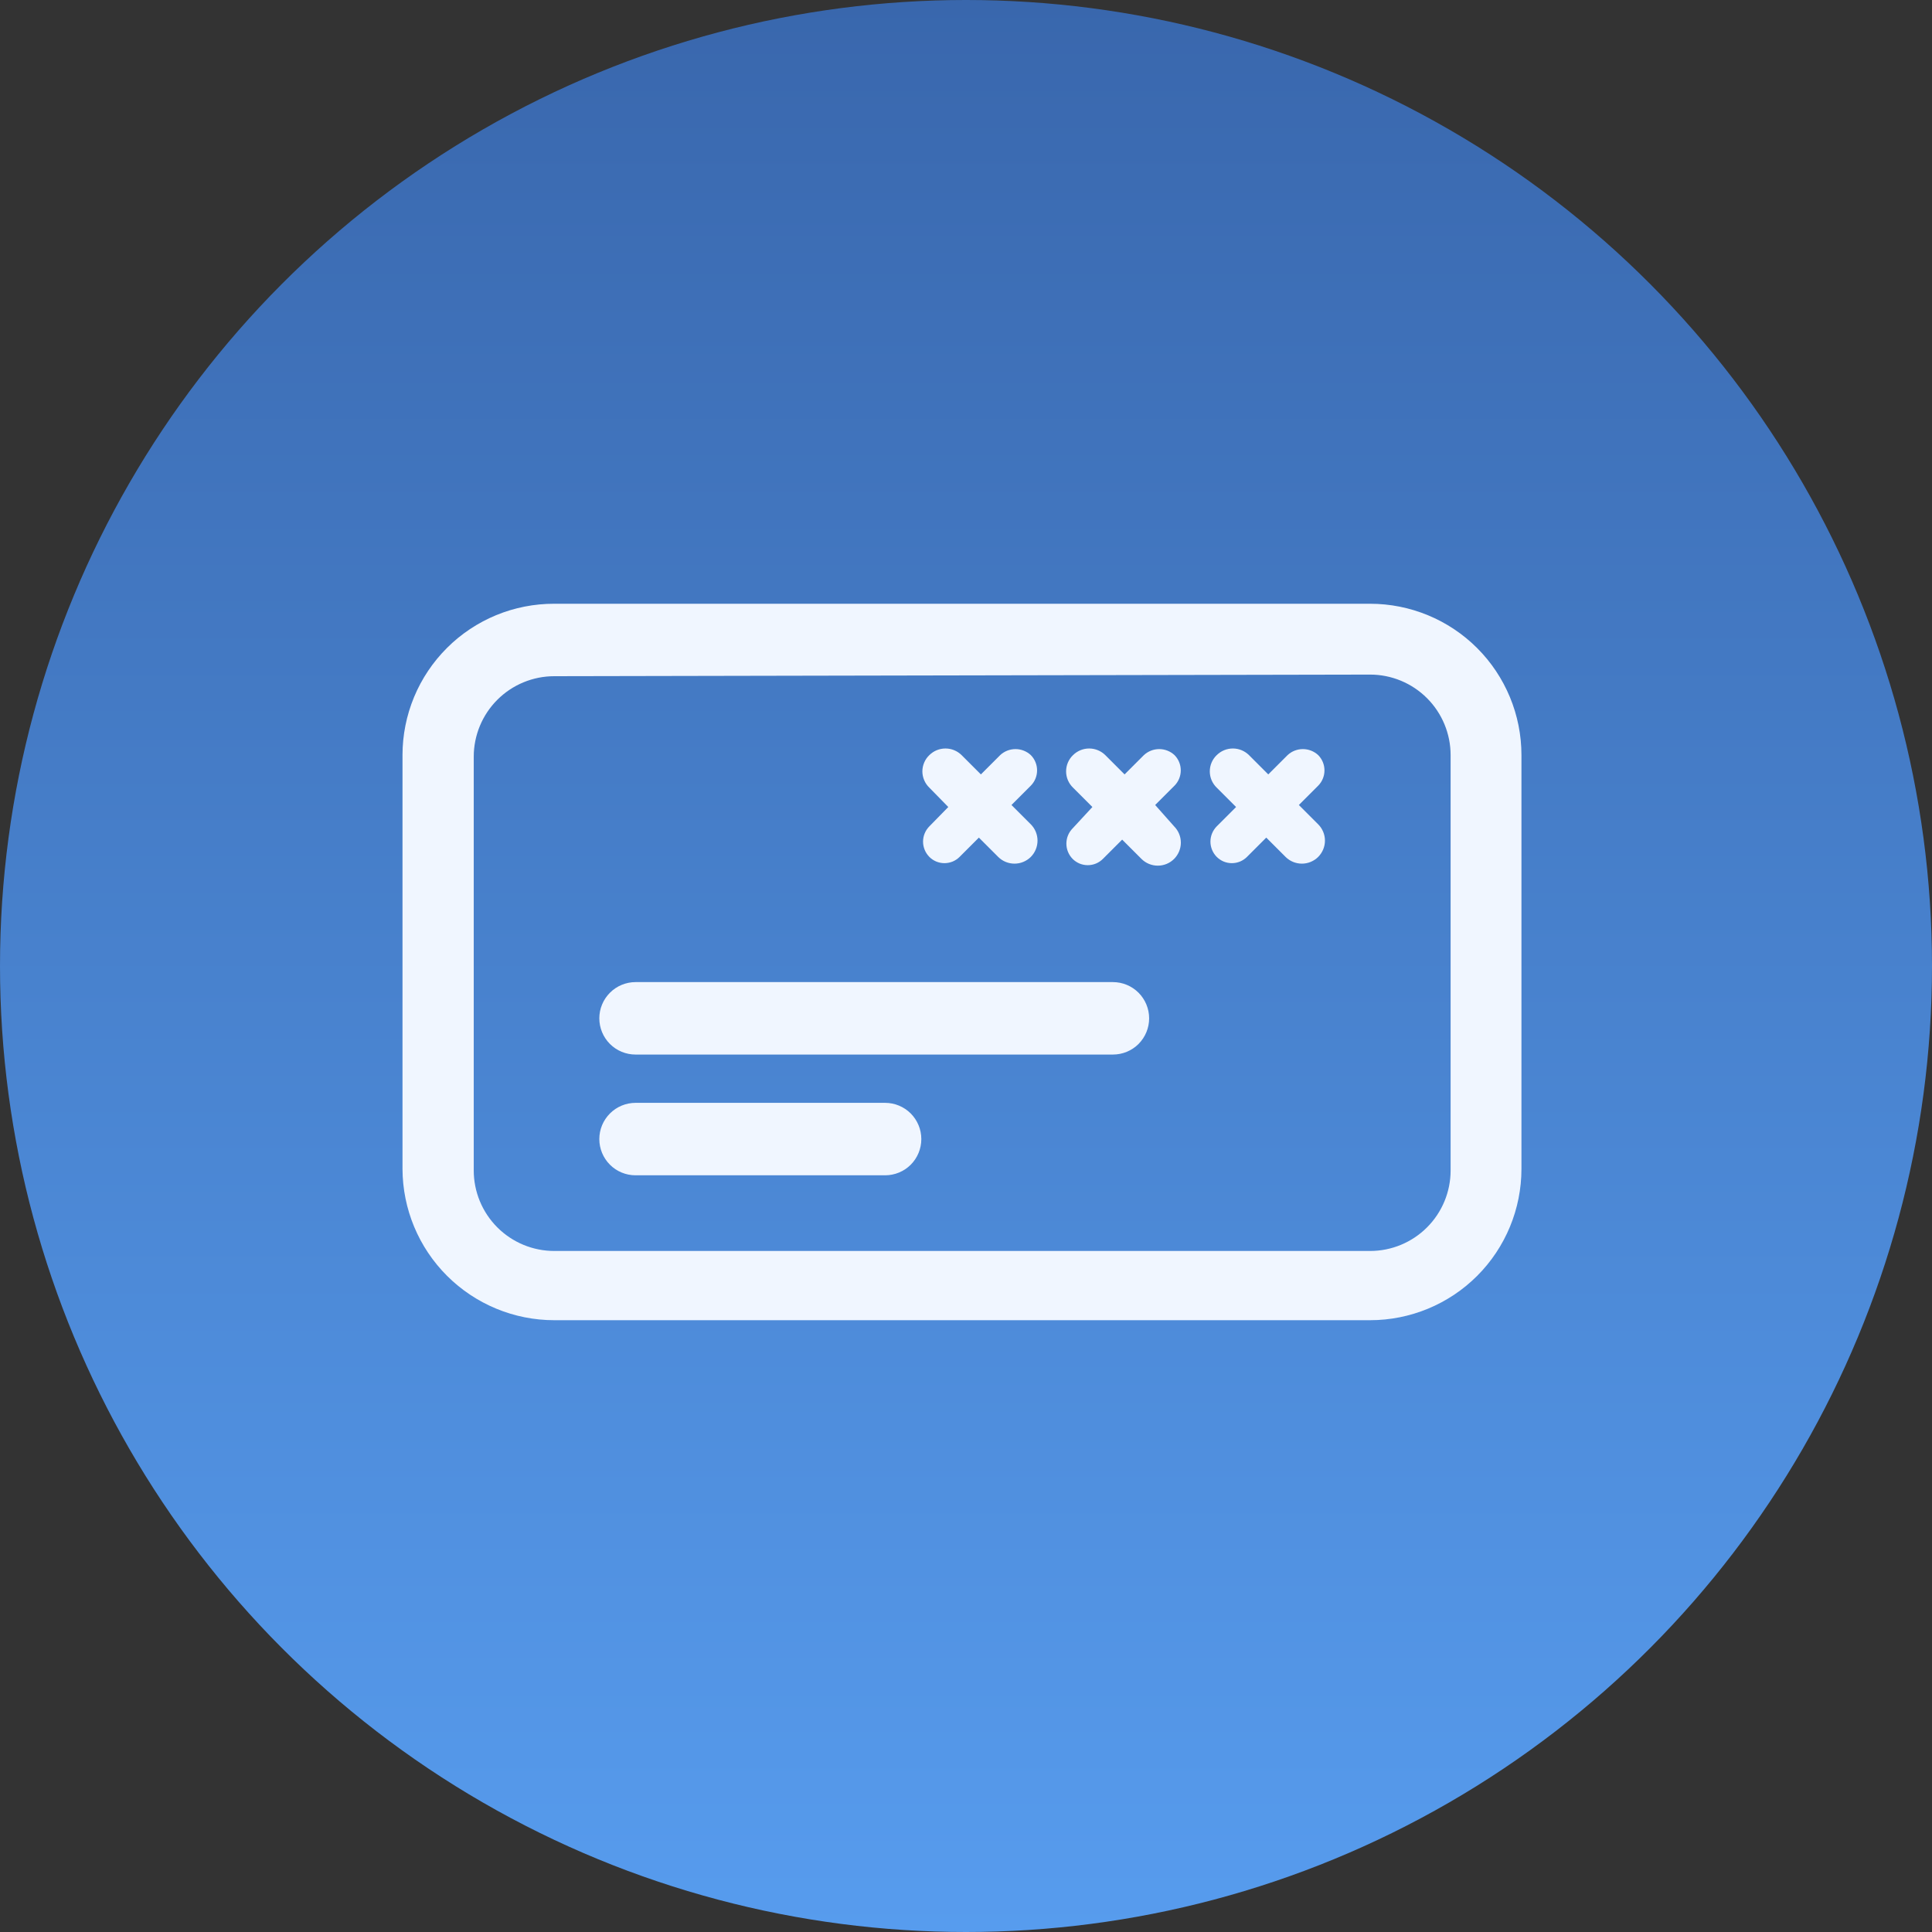
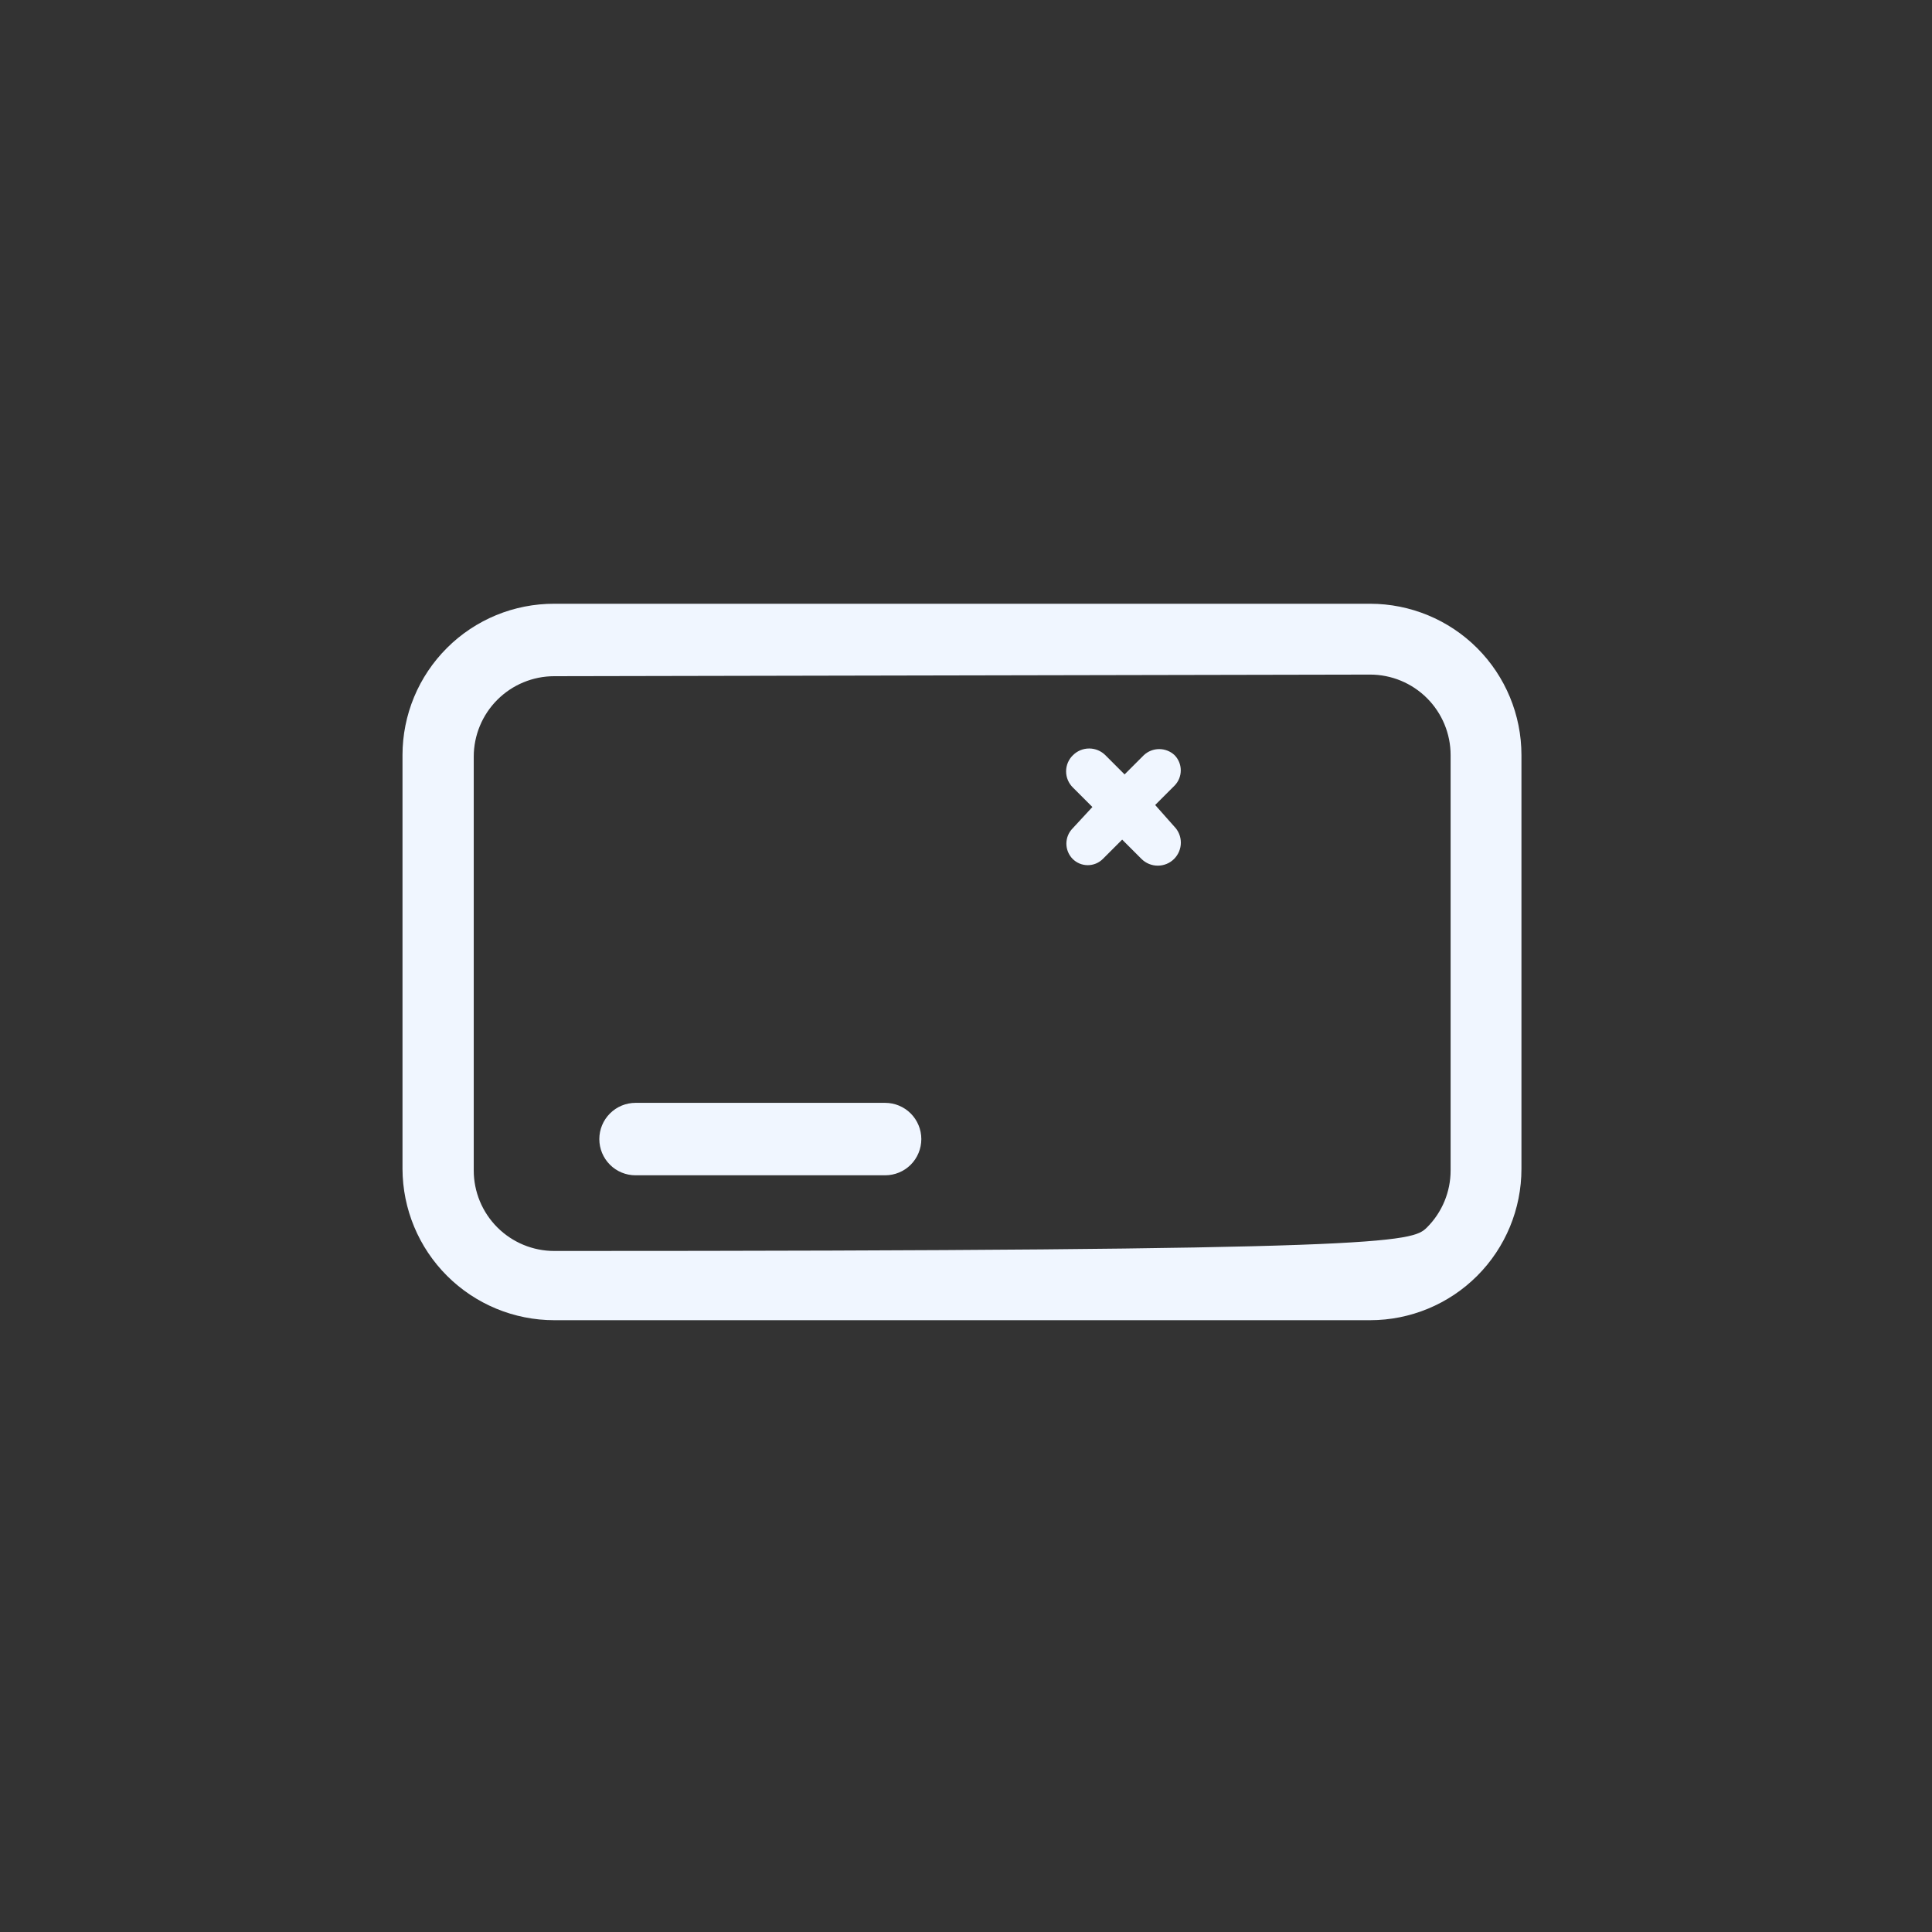
<svg xmlns="http://www.w3.org/2000/svg" width="48" height="48" viewBox="0 0 48 48" fill="none">
  <rect x="0" y="0" width="48" height="48" fill="#333333" stroke="none" />
-   <circle cx="24" cy="24" r="24" fill="url(#paint0_linear_8718_2274)" />
-   <path d="M34.04 32.8H13.77C12.772 32.8 11.815 32.404 11.108 31.699C10.401 30.994 10.003 30.038 10 29.04V18.76C10 18.265 10.098 17.776 10.287 17.319C10.477 16.862 10.755 16.447 11.105 16.098C11.455 15.748 11.871 15.472 12.328 15.283C12.785 15.095 13.275 14.999 13.77 15H34.04C35.037 15 35.994 15.396 36.699 16.101C37.404 16.806 37.8 17.763 37.8 18.76V29.04C37.8 30.037 37.404 30.994 36.699 31.699C35.994 32.404 35.037 32.8 34.04 32.8V32.8ZM13.77 16.8C13.24 16.8 12.731 17.011 12.356 17.386C11.981 17.761 11.77 18.27 11.77 18.8V29.08C11.77 29.61 11.981 30.119 12.356 30.494C12.731 30.869 13.24 31.08 13.77 31.08H34.04C34.571 31.08 35.079 30.869 35.454 30.494C35.829 30.119 36.04 29.61 36.04 29.08V18.76C36.04 18.23 35.829 17.721 35.454 17.346C35.079 16.971 34.571 16.76 34.04 16.76L13.77 16.8Z" fill="#F0F6FF" />
-   <path d="M23.56 20.05L23.09 20.53C22.99 20.631 22.933 20.767 22.933 20.91C22.933 21.052 22.99 21.189 23.09 21.29C23.139 21.339 23.197 21.378 23.262 21.405C23.326 21.431 23.395 21.445 23.465 21.445C23.534 21.445 23.603 21.431 23.668 21.405C23.732 21.378 23.791 21.339 23.84 21.29L24.32 20.81L24.8 21.29C24.907 21.397 25.053 21.457 25.205 21.457C25.357 21.457 25.502 21.397 25.61 21.29C25.717 21.182 25.777 21.037 25.777 20.885C25.777 20.733 25.717 20.587 25.61 20.48L25.13 20L25.61 19.52C25.71 19.419 25.766 19.282 25.766 19.14C25.766 18.997 25.71 18.861 25.61 18.76C25.506 18.664 25.371 18.611 25.23 18.611C25.089 18.611 24.953 18.664 24.85 18.76L24.37 19.24L23.89 18.76C23.783 18.655 23.64 18.596 23.49 18.596C23.34 18.596 23.196 18.655 23.09 18.76C23.035 18.812 22.991 18.875 22.962 18.944C22.932 19.014 22.916 19.089 22.916 19.165C22.916 19.24 22.932 19.315 22.962 19.385C22.991 19.454 23.035 19.517 23.09 19.57L23.56 20.05Z" fill="#F0F6FF" />
+   <path d="M34.04 32.8H13.77C12.772 32.8 11.815 32.404 11.108 31.699C10.401 30.994 10.003 30.038 10 29.04V18.76C10 18.265 10.098 17.776 10.287 17.319C10.477 16.862 10.755 16.447 11.105 16.098C11.455 15.748 11.871 15.472 12.328 15.283C12.785 15.095 13.275 14.999 13.77 15H34.04C35.037 15 35.994 15.396 36.699 16.101C37.404 16.806 37.8 17.763 37.8 18.76V29.04C37.8 30.037 37.404 30.994 36.699 31.699C35.994 32.404 35.037 32.8 34.04 32.8V32.8ZM13.77 16.8C13.24 16.8 12.731 17.011 12.356 17.386C11.981 17.761 11.77 18.27 11.77 18.8V29.08C11.77 29.61 11.981 30.119 12.356 30.494C12.731 30.869 13.24 31.08 13.77 31.08C34.571 31.08 35.079 30.869 35.454 30.494C35.829 30.119 36.04 29.61 36.04 29.08V18.76C36.04 18.23 35.829 17.721 35.454 17.346C35.079 16.971 34.571 16.76 34.04 16.76L13.77 16.8Z" fill="#F0F6FF" />
  <path d="M28.7 20L29.18 19.52C29.28 19.419 29.336 19.282 29.336 19.14C29.336 18.997 29.28 18.861 29.18 18.76C29.077 18.664 28.941 18.611 28.8 18.611C28.659 18.611 28.524 18.664 28.42 18.76L27.94 19.24L27.46 18.76C27.353 18.655 27.21 18.596 27.06 18.596C26.91 18.596 26.767 18.655 26.66 18.76C26.605 18.812 26.562 18.875 26.532 18.944C26.502 19.014 26.487 19.089 26.487 19.165C26.487 19.24 26.502 19.315 26.532 19.385C26.562 19.454 26.605 19.517 26.66 19.57L27.14 20.05L26.65 20.58C26.55 20.681 26.494 20.817 26.494 20.96C26.494 21.102 26.55 21.238 26.65 21.34C26.699 21.389 26.758 21.428 26.822 21.455C26.886 21.481 26.955 21.495 27.025 21.495C27.095 21.495 27.164 21.481 27.228 21.455C27.292 21.428 27.351 21.389 27.4 21.34L27.88 20.86L28.36 21.34C28.468 21.447 28.613 21.507 28.765 21.507C28.917 21.507 29.063 21.447 29.17 21.34C29.277 21.232 29.338 21.087 29.338 20.935C29.338 20.783 29.277 20.637 29.17 20.53L28.7 20Z" fill="#F0F6FF" />
-   <path d="M32.75 20.48L32.27 20L32.75 19.52C32.85 19.419 32.906 19.282 32.906 19.14C32.906 18.997 32.85 18.861 32.75 18.76C32.646 18.664 32.511 18.611 32.37 18.611C32.229 18.611 32.093 18.664 31.99 18.76L31.51 19.24L31.03 18.76C30.923 18.655 30.78 18.596 30.63 18.596C30.48 18.596 30.337 18.655 30.23 18.76C30.175 18.812 30.132 18.875 30.102 18.944C30.072 19.014 30.057 19.089 30.057 19.165C30.057 19.24 30.072 19.315 30.102 19.385C30.132 19.454 30.175 19.517 30.23 19.57L30.71 20.05L30.23 20.53C30.13 20.631 30.073 20.767 30.073 20.91C30.073 21.052 30.13 21.189 30.23 21.29C30.279 21.339 30.338 21.378 30.402 21.405C30.466 21.431 30.535 21.445 30.605 21.445C30.675 21.445 30.744 21.431 30.808 21.405C30.872 21.378 30.931 21.339 30.98 21.29L31.46 20.81L31.94 21.29C32.047 21.397 32.193 21.457 32.345 21.457C32.497 21.457 32.642 21.397 32.75 21.29C32.857 21.182 32.918 21.037 32.918 20.885C32.918 20.733 32.857 20.587 32.75 20.48V20.48Z" fill="#F0F6FF" />
-   <path d="M27.65 24.4H15.79C15.552 24.4 15.322 24.495 15.154 24.664C14.985 24.833 14.89 25.062 14.89 25.3C14.89 25.539 14.985 25.768 15.154 25.937C15.322 26.106 15.552 26.2 15.79 26.2H27.65C27.889 26.2 28.118 26.106 28.287 25.937C28.455 25.768 28.55 25.539 28.55 25.3C28.55 25.062 28.455 24.833 28.287 24.664C28.118 24.495 27.889 24.4 27.65 24.4V24.4Z" fill="#F0F6FF" />
  <path d="M21.99 27.4H15.79C15.552 27.4 15.322 27.495 15.154 27.664C14.985 27.833 14.89 28.062 14.89 28.3C14.89 28.539 14.985 28.768 15.154 28.937C15.322 29.106 15.552 29.2 15.79 29.2H21.99C22.229 29.2 22.458 29.106 22.627 28.937C22.795 28.768 22.89 28.539 22.89 28.3C22.89 28.062 22.795 27.833 22.627 27.664C22.458 27.495 22.229 27.4 21.99 27.4Z" fill="#F0F6FF" />
  <defs>
    <linearGradient id="paint0_linear_8718_2274" x1="24" y1="7.15256e-07" x2="24" y2="48" gradientUnits="userSpaceOnUse">
      <stop stop-color="#3967AD" />
      <stop offset="1" stop-color="#579CEE" />
    </linearGradient>
  </defs>
</svg>